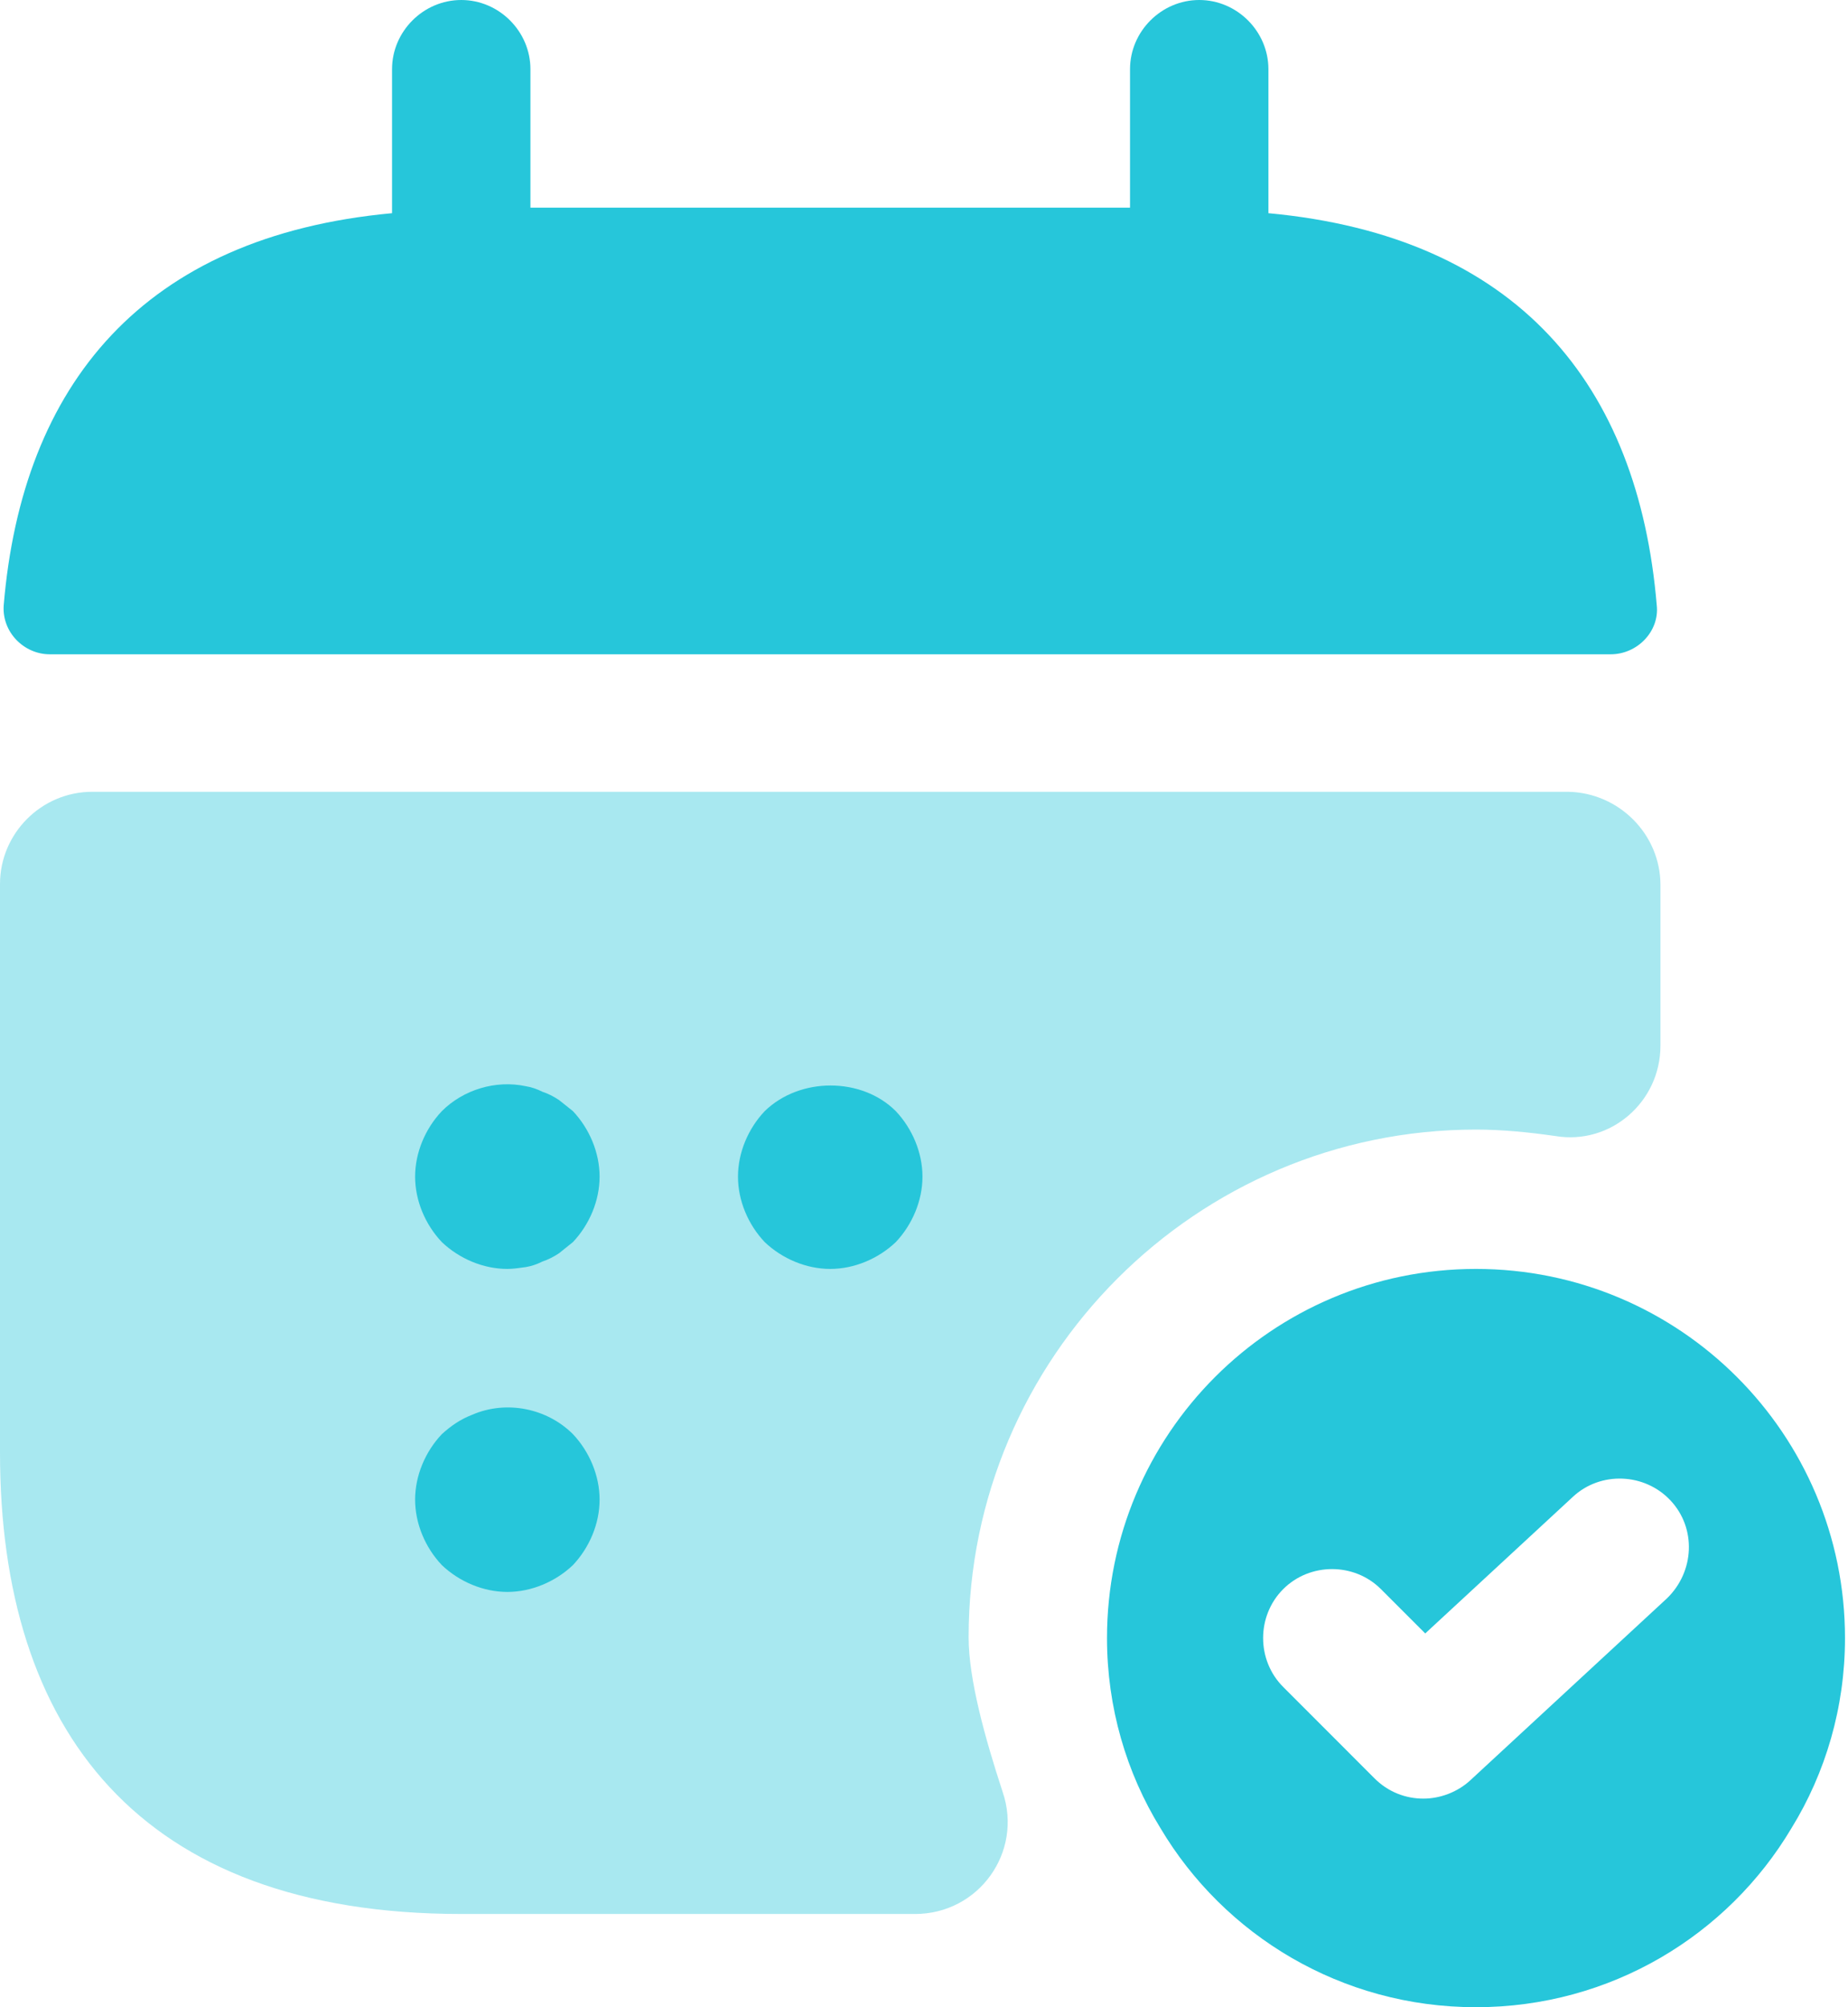
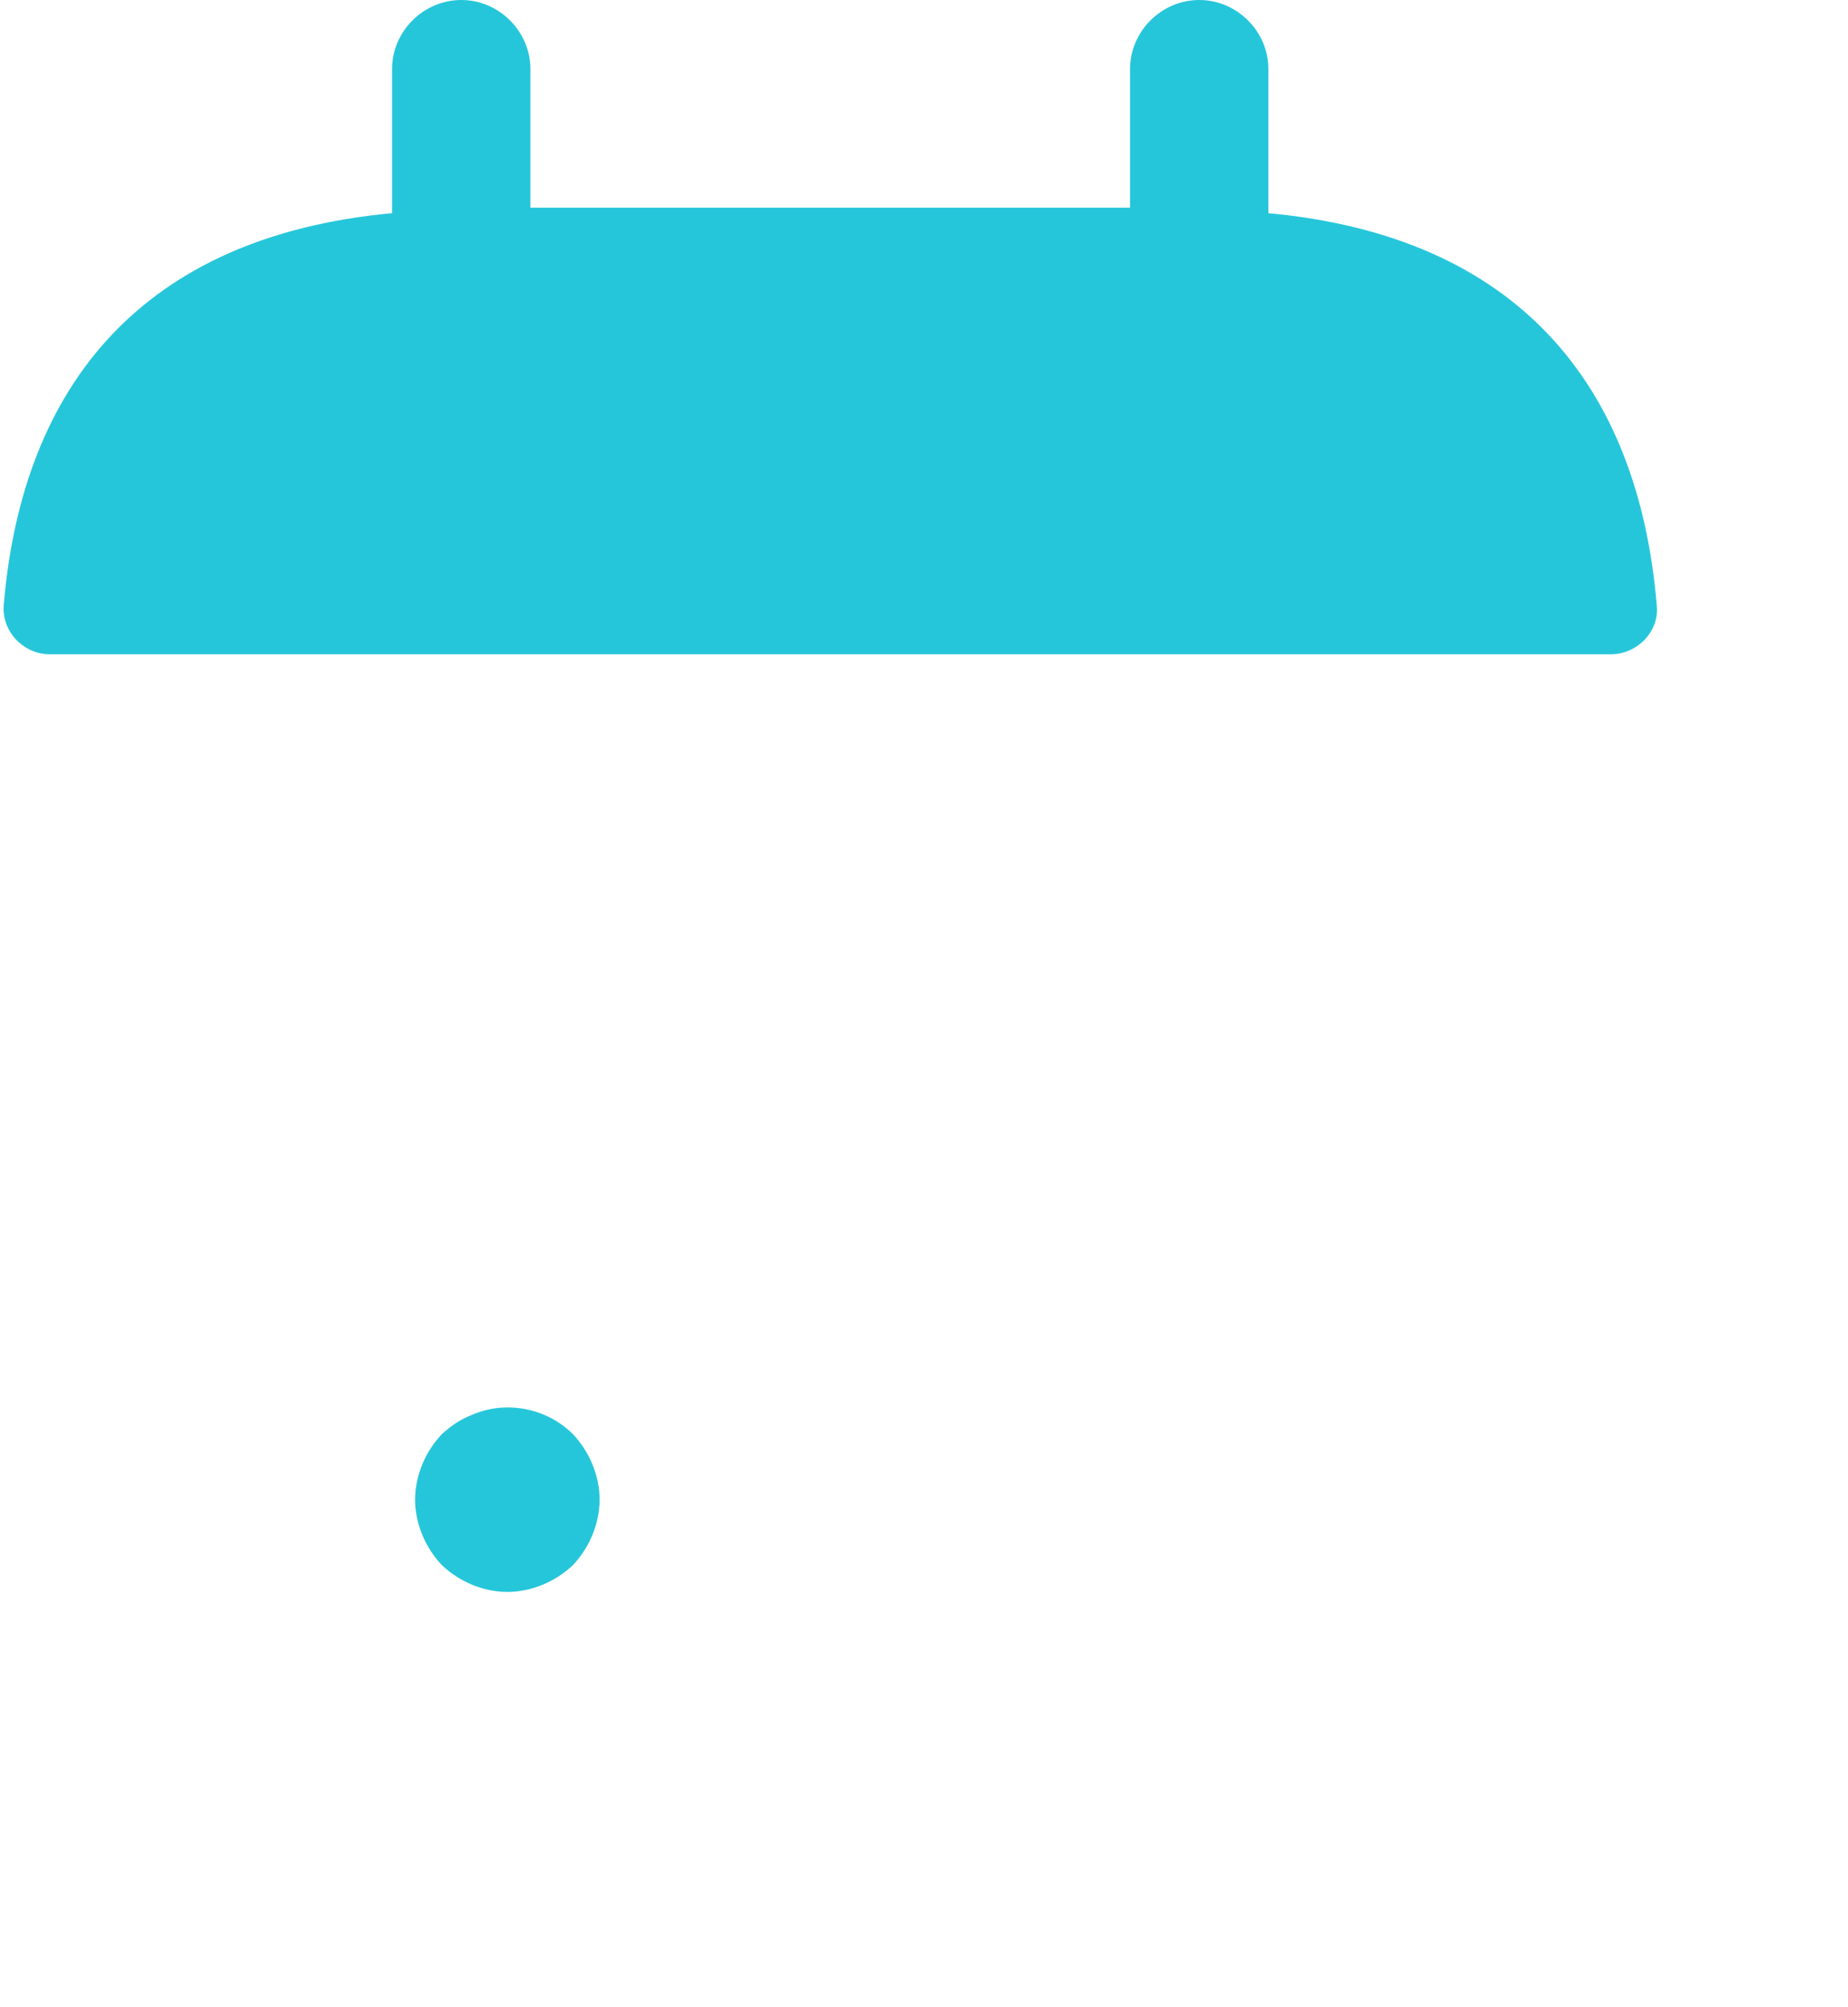
<svg xmlns="http://www.w3.org/2000/svg" width="35" height="38" viewBox="0 0 35 38" fill="none">
  <path d="M24.023 4.036V1.31C24.023 0.594 23.429 0 22.713 0C21.996 0 21.402 0.594 21.402 1.31V3.931H10.046V1.31C10.046 0.594 9.452 0 8.736 0C8.019 0 7.425 0.594 7.425 1.31V4.036C2.708 4.473 0.419 7.286 0.07 11.461C0.035 11.968 0.454 12.387 0.943 12.387H30.505C31.012 12.387 31.431 11.95 31.378 11.461C31.029 7.286 28.74 4.473 24.023 4.036Z" fill="#26C6DA" />
-   <path opacity="0.4" d="M31.448 16.755V19.795C31.448 20.861 30.505 21.682 29.457 21.507C28.967 21.437 28.461 21.385 27.954 21.385C22.66 21.385 18.345 25.7 18.345 30.994C18.345 31.798 18.659 32.916 18.991 33.929C19.376 35.065 18.537 36.235 17.331 36.235H8.736C2.621 36.235 0 32.741 0 27.5V16.737C0 15.776 0.786 14.99 1.747 14.99H29.701C30.662 15.008 31.448 15.794 31.448 16.755Z" fill="#26C6DA" />
-   <path d="M27.954 24.023C24.093 24.023 20.966 27.15 20.966 31.012C20.966 32.322 21.332 33.562 21.979 34.611C23.184 36.637 25.403 38 27.954 38C30.505 38 32.724 36.637 33.929 34.611C34.576 33.562 34.943 32.322 34.943 31.012C34.943 27.15 31.815 24.023 27.954 24.023ZM31.571 30.26L27.849 33.702C27.605 33.929 27.273 34.051 26.958 34.051C26.626 34.051 26.294 33.929 26.032 33.667L24.303 31.937C23.796 31.431 23.796 30.592 24.303 30.085C24.809 29.579 25.648 29.579 26.154 30.085L26.993 30.924L29.789 28.338C30.313 27.849 31.151 27.884 31.64 28.408C32.13 28.932 32.095 29.753 31.571 30.26Z" fill="#26C6DA" />
-   <path d="M9.609 24.023C9.155 24.023 8.701 23.831 8.369 23.516C8.054 23.184 7.862 22.73 7.862 22.276C7.862 21.822 8.054 21.367 8.369 21.035C8.771 20.634 9.382 20.441 9.959 20.564C10.063 20.581 10.168 20.616 10.273 20.669C10.378 20.703 10.483 20.756 10.588 20.826C10.675 20.896 10.762 20.966 10.85 21.035C11.164 21.367 11.356 21.822 11.356 22.276C11.356 22.73 11.164 23.184 10.85 23.516C10.762 23.586 10.675 23.656 10.588 23.726C10.483 23.796 10.378 23.848 10.273 23.883C10.168 23.936 10.063 23.971 9.959 23.988C9.836 24.006 9.714 24.023 9.609 24.023Z" fill="#26C6DA" />
-   <path d="M15.724 24.023C15.27 24.023 14.816 23.831 14.484 23.516C14.169 23.184 13.977 22.73 13.977 22.276C13.977 21.822 14.169 21.367 14.484 21.035C15.148 20.389 16.318 20.389 16.965 21.035C17.279 21.367 17.471 21.822 17.471 22.276C17.471 22.73 17.279 23.184 16.965 23.516C16.633 23.831 16.178 24.023 15.724 24.023Z" fill="#26C6DA" />
  <path d="M9.609 30.138C9.155 30.138 8.701 29.946 8.369 29.631C8.054 29.299 7.862 28.845 7.862 28.391C7.862 27.937 8.054 27.482 8.369 27.15C8.543 26.993 8.718 26.871 8.945 26.783C9.592 26.504 10.36 26.661 10.85 27.15C11.164 27.482 11.356 27.937 11.356 28.391C11.356 28.845 11.164 29.299 10.85 29.631C10.518 29.946 10.063 30.138 9.609 30.138Z" fill="#26C6DA" />
</svg>